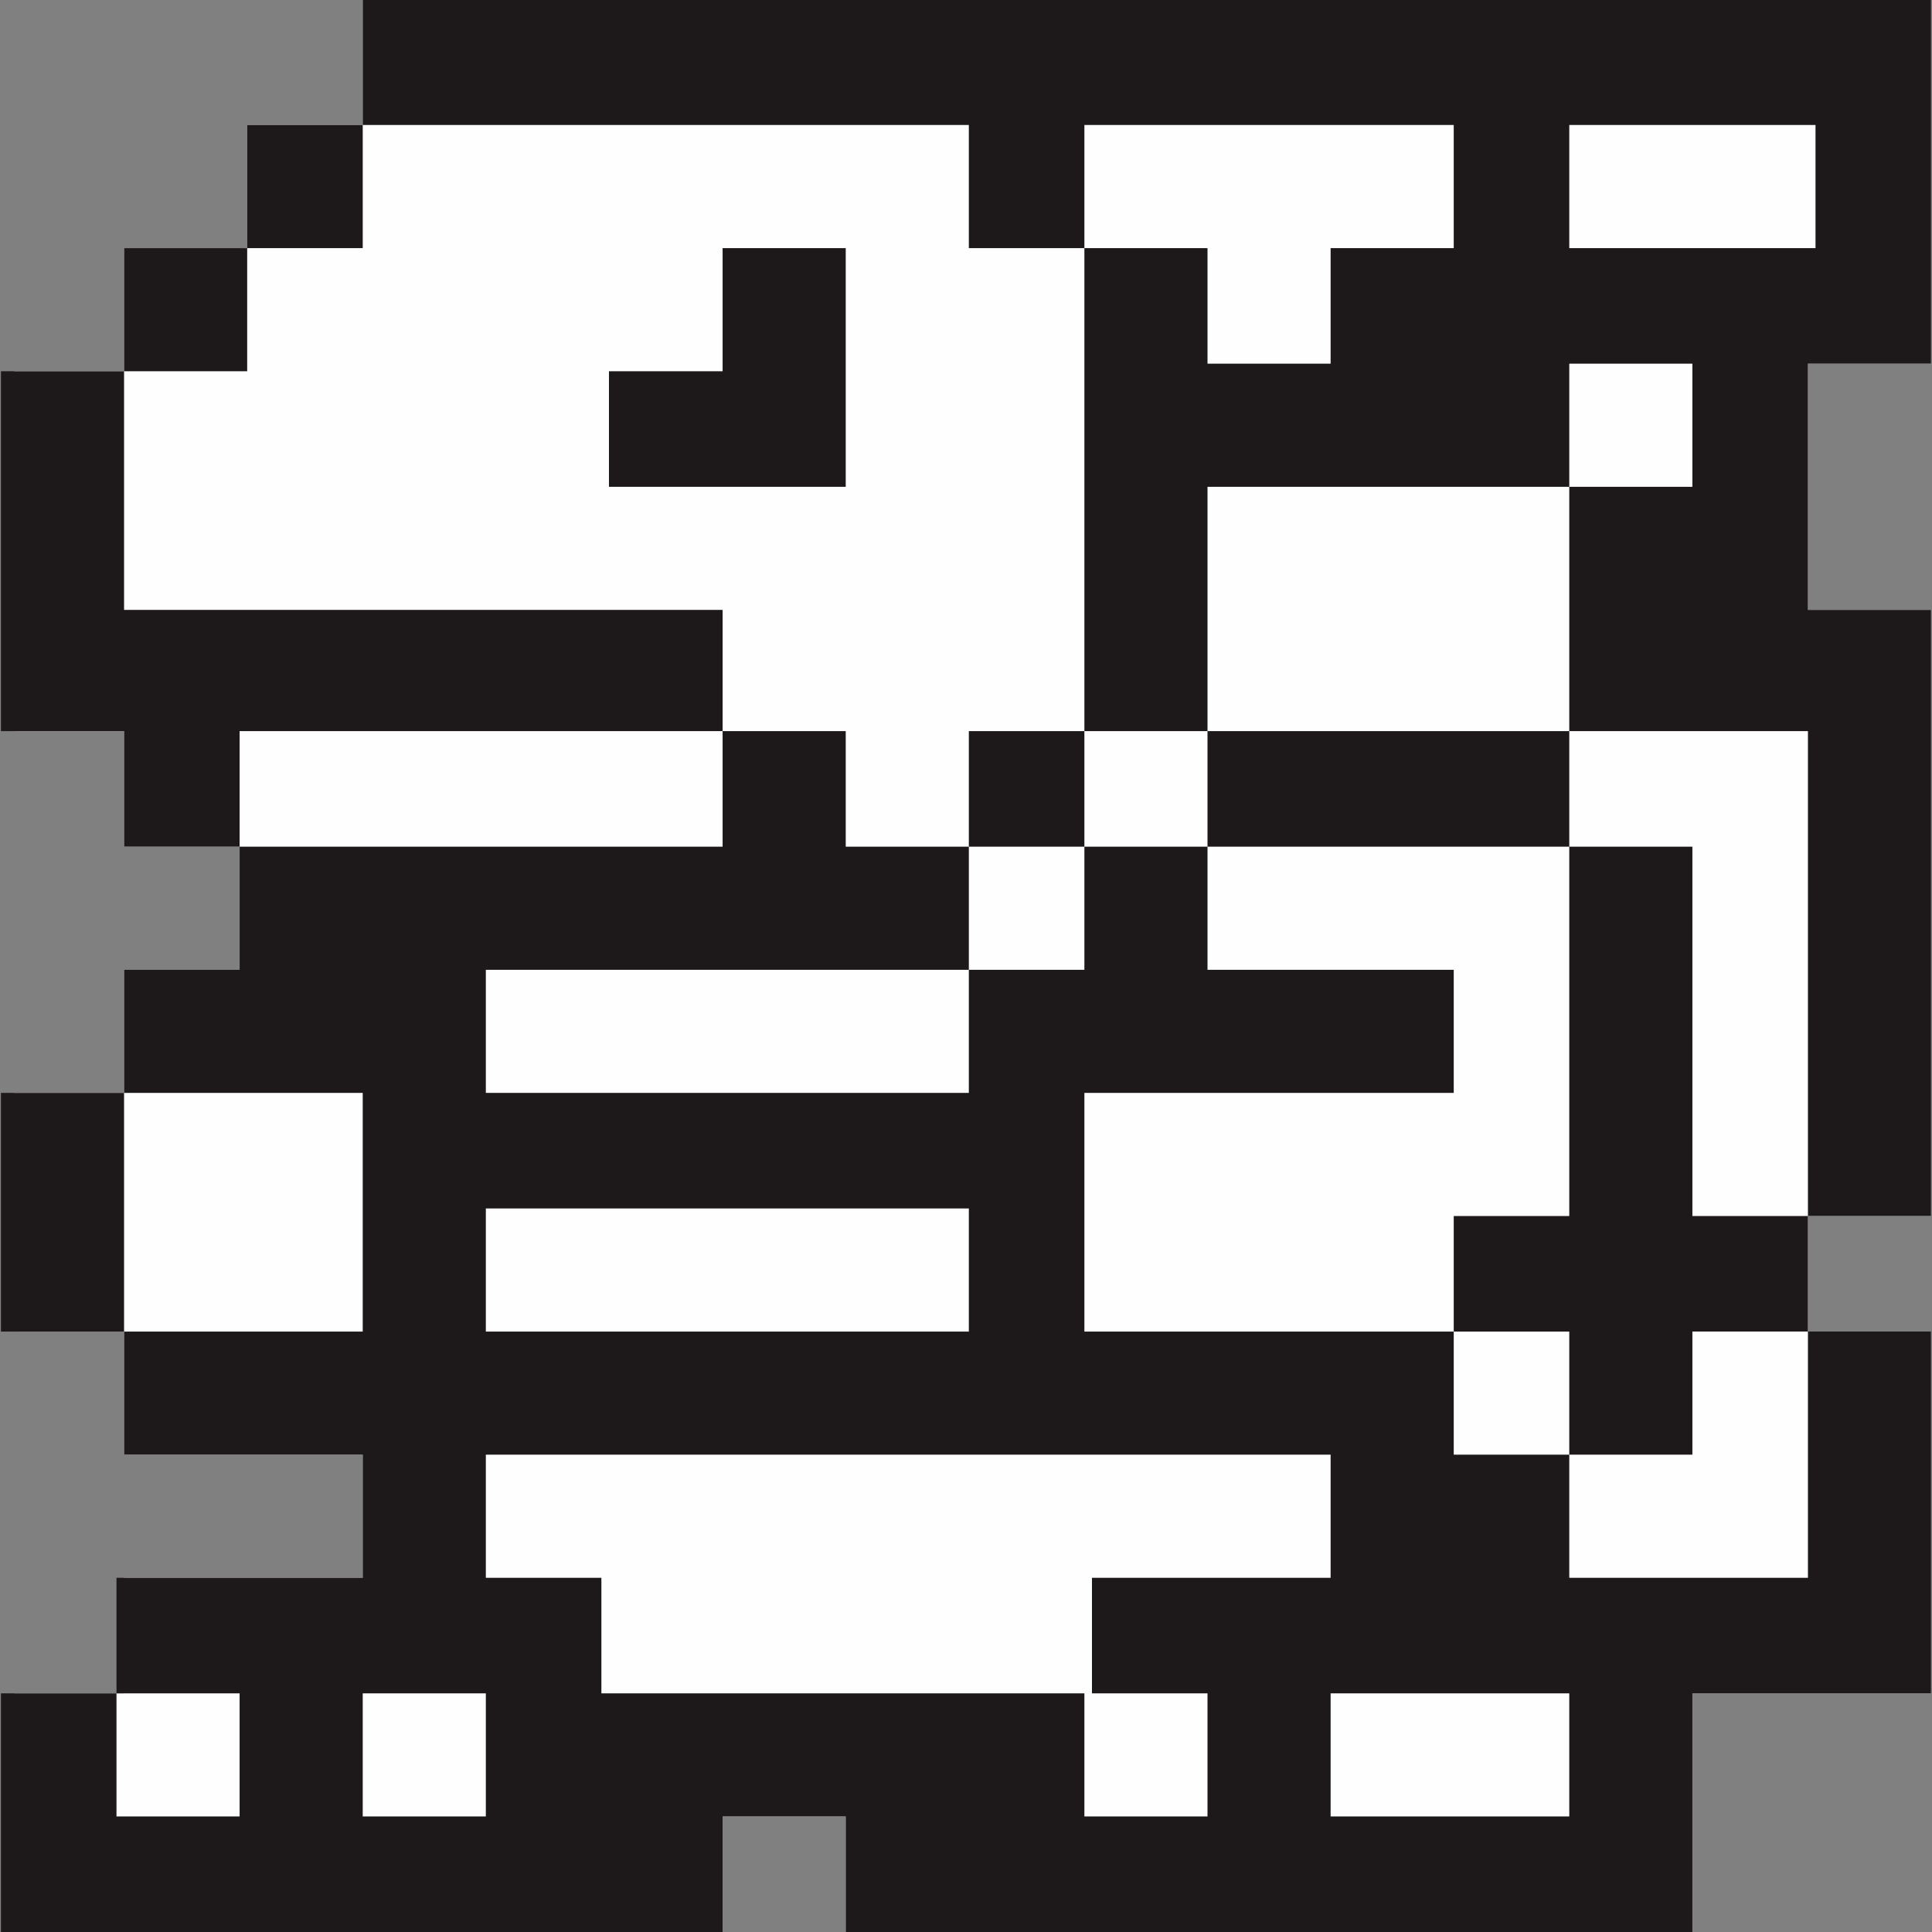
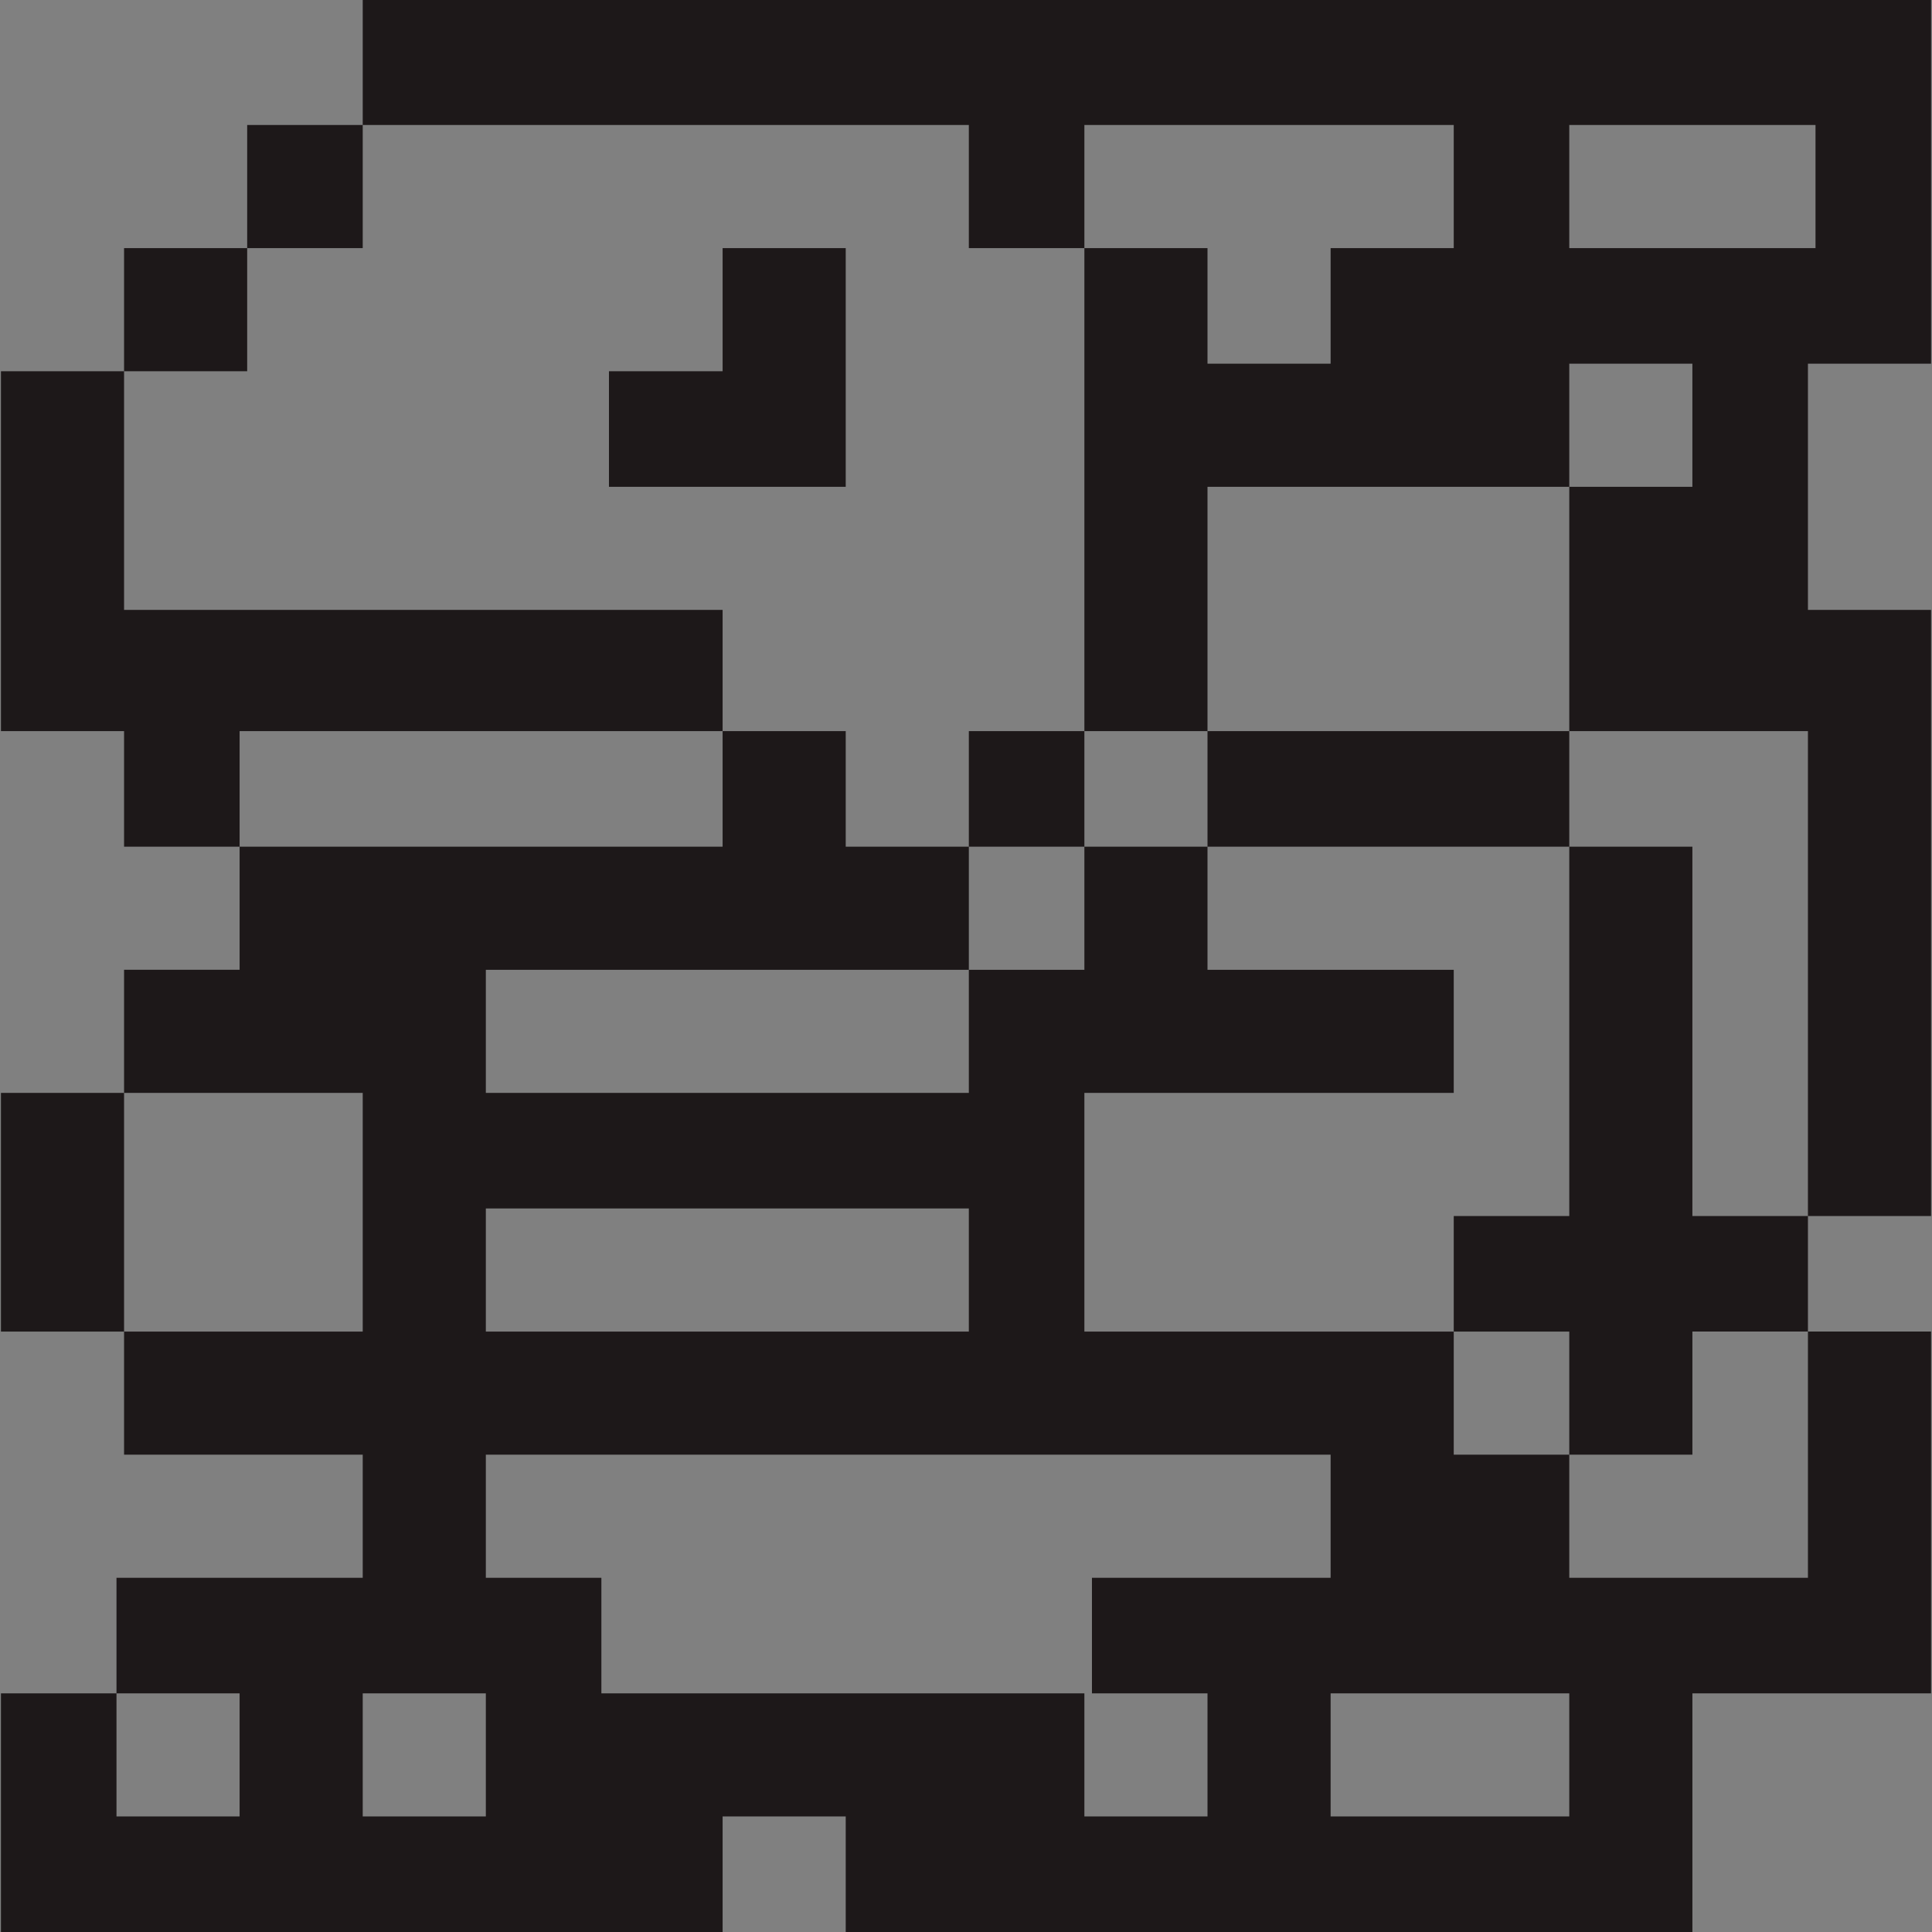
<svg xmlns="http://www.w3.org/2000/svg" width="800px" height="800px" viewBox="-0.5 0 1020 1020" style="shape-rendering:geometricPrecision; text-rendering:geometricPrecision; image-rendering:optimizeQuality; fill-rule:evenodd; clip-rule:evenodd" version="1.1" xml:space="preserve">
  <rect x="-0.5" y="0" width="1020" height="1020" fill="#808080" stroke="none" />
  <defs>
    <style type="text/css">
   
    .fil0 {fill:#FEFEFE}
    .fil1 {fill:#1D1819}
   
  </style>
  </defs>
  <g id="Layer_x0020_1">
    <g id="_790635344">
-       <polygon class="fil0" points="7,196 65,196 65,131 130,131 130,66 191,66 191,0 1019,0 1019,192 954,192 954,322 1019,322 1019,642 954,642 954,703 1019,703 1019,894 893,894 893,1020 446,1020 446,959 381,959 381,1020 7,1020 7,894 65,894 65,833 191,833 191,768 65,768 65,703 7,703 7,577 65,577 65,512 126,512 126,447 65,447 65,386 7,386 " />
      <path class="fil1" d="M191 66l320 0 0 65 61 0 0 61 0 65 0 129 -61 0 0 61 0 65 0 65 -255 0 0 -65 255 0 61 0 0 -65 0 -61 65 0 0 61 0 65 130 0 0 65 -130 0 -65 0 0 126 195 0 61 0 0 65 -61 0 0 -65 0 -61 61 0 0 -195 -191 0 -65 0 -61 0 -65 0 0 -61 -65 0 -255 0 0 61 0 65 -61 0 0 65 0 126 0 65 126 0 0 65 -130 0 0 61 -61 0 0 126 381 0 0 -61 65 0 0 61 447 0 0 -126 61 0 65 0 0 -61 0 -130 -65 0 -61 0 0 65 -65 0 0 65 126 0 0 -130 0 -61 65 0 0 -320 -65 0 0 -65 0 -65 4 0 61 0 0 -61 0 -65 0 -66 -61 0 -767 0 0 66 -61 0 0 65 -65 0 0 65 -65 0 0 126 0 60 0 4 65 0 0 61 61 0 255 0 0 -61 0 -64 -316 0 0 -126 65 0 0 -65 61 0 0 -65zm65 702l446 0 0 65 -126 0 0 61 61 0 0 65 -65 0 0 -65 -126 0 -129 0 0 -61 -61 0 0 -65zm0 126l0 65 -65 0 0 -65 65 0zm-130 0l0 65 -65 0 0 -65 65 0zm576 0l126 0 0 65 -126 0 0 -65zm126 -447l65 0 0 195 61 0 0 -256 -126 0 0 61zm-763 256l126 0 0 -126 -126 0 -65 0 0 126 65 0zm446 0l0 -65 -255 0 0 65 255 0zm126 -317l0 -129 130 0 61 0 0 129 -191 0zm-256 -129l-60 0 0 -61 60 0 0 -65 65 0 0 65 0 61 -65 0zm191 -191l195 0 0 65 -65 0 0 61 -65 0 0 -61 -65 0 0 -65zm256 191l65 0 0 -65 -65 0 0 65zm0 -191l130 0 0 65 -130 0 0 -65z" />
    </g>
  </g>
</svg>